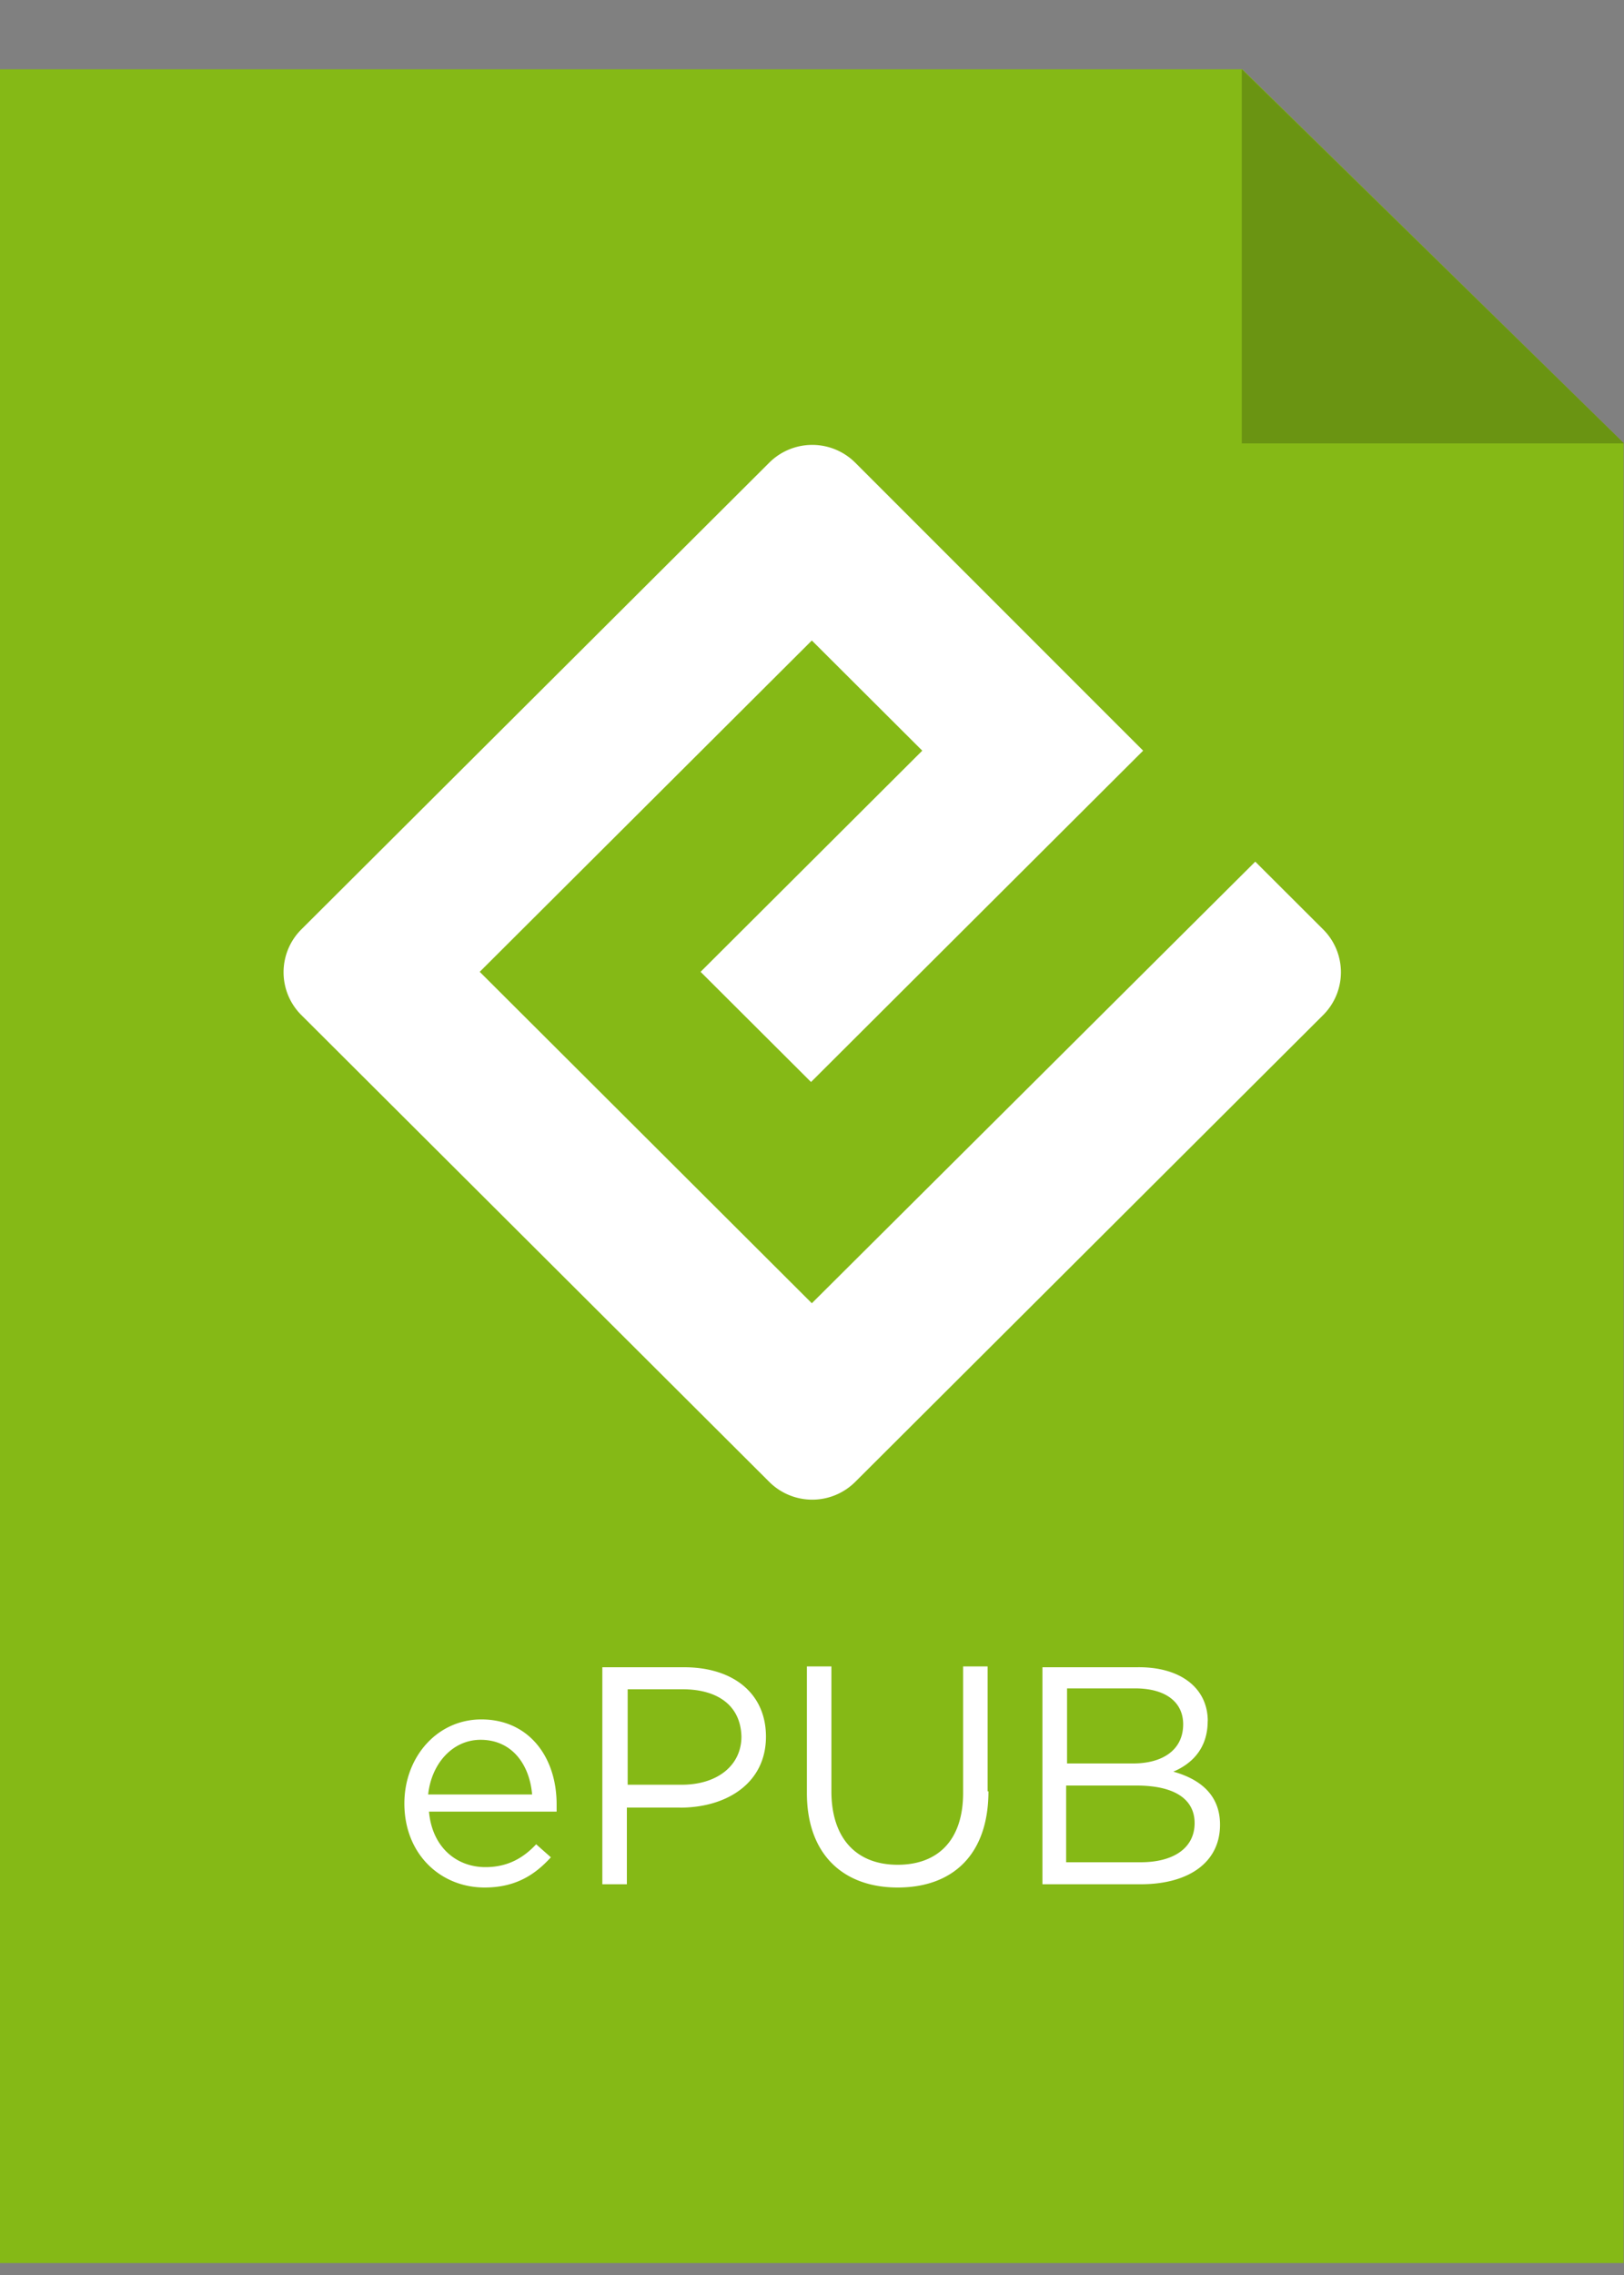
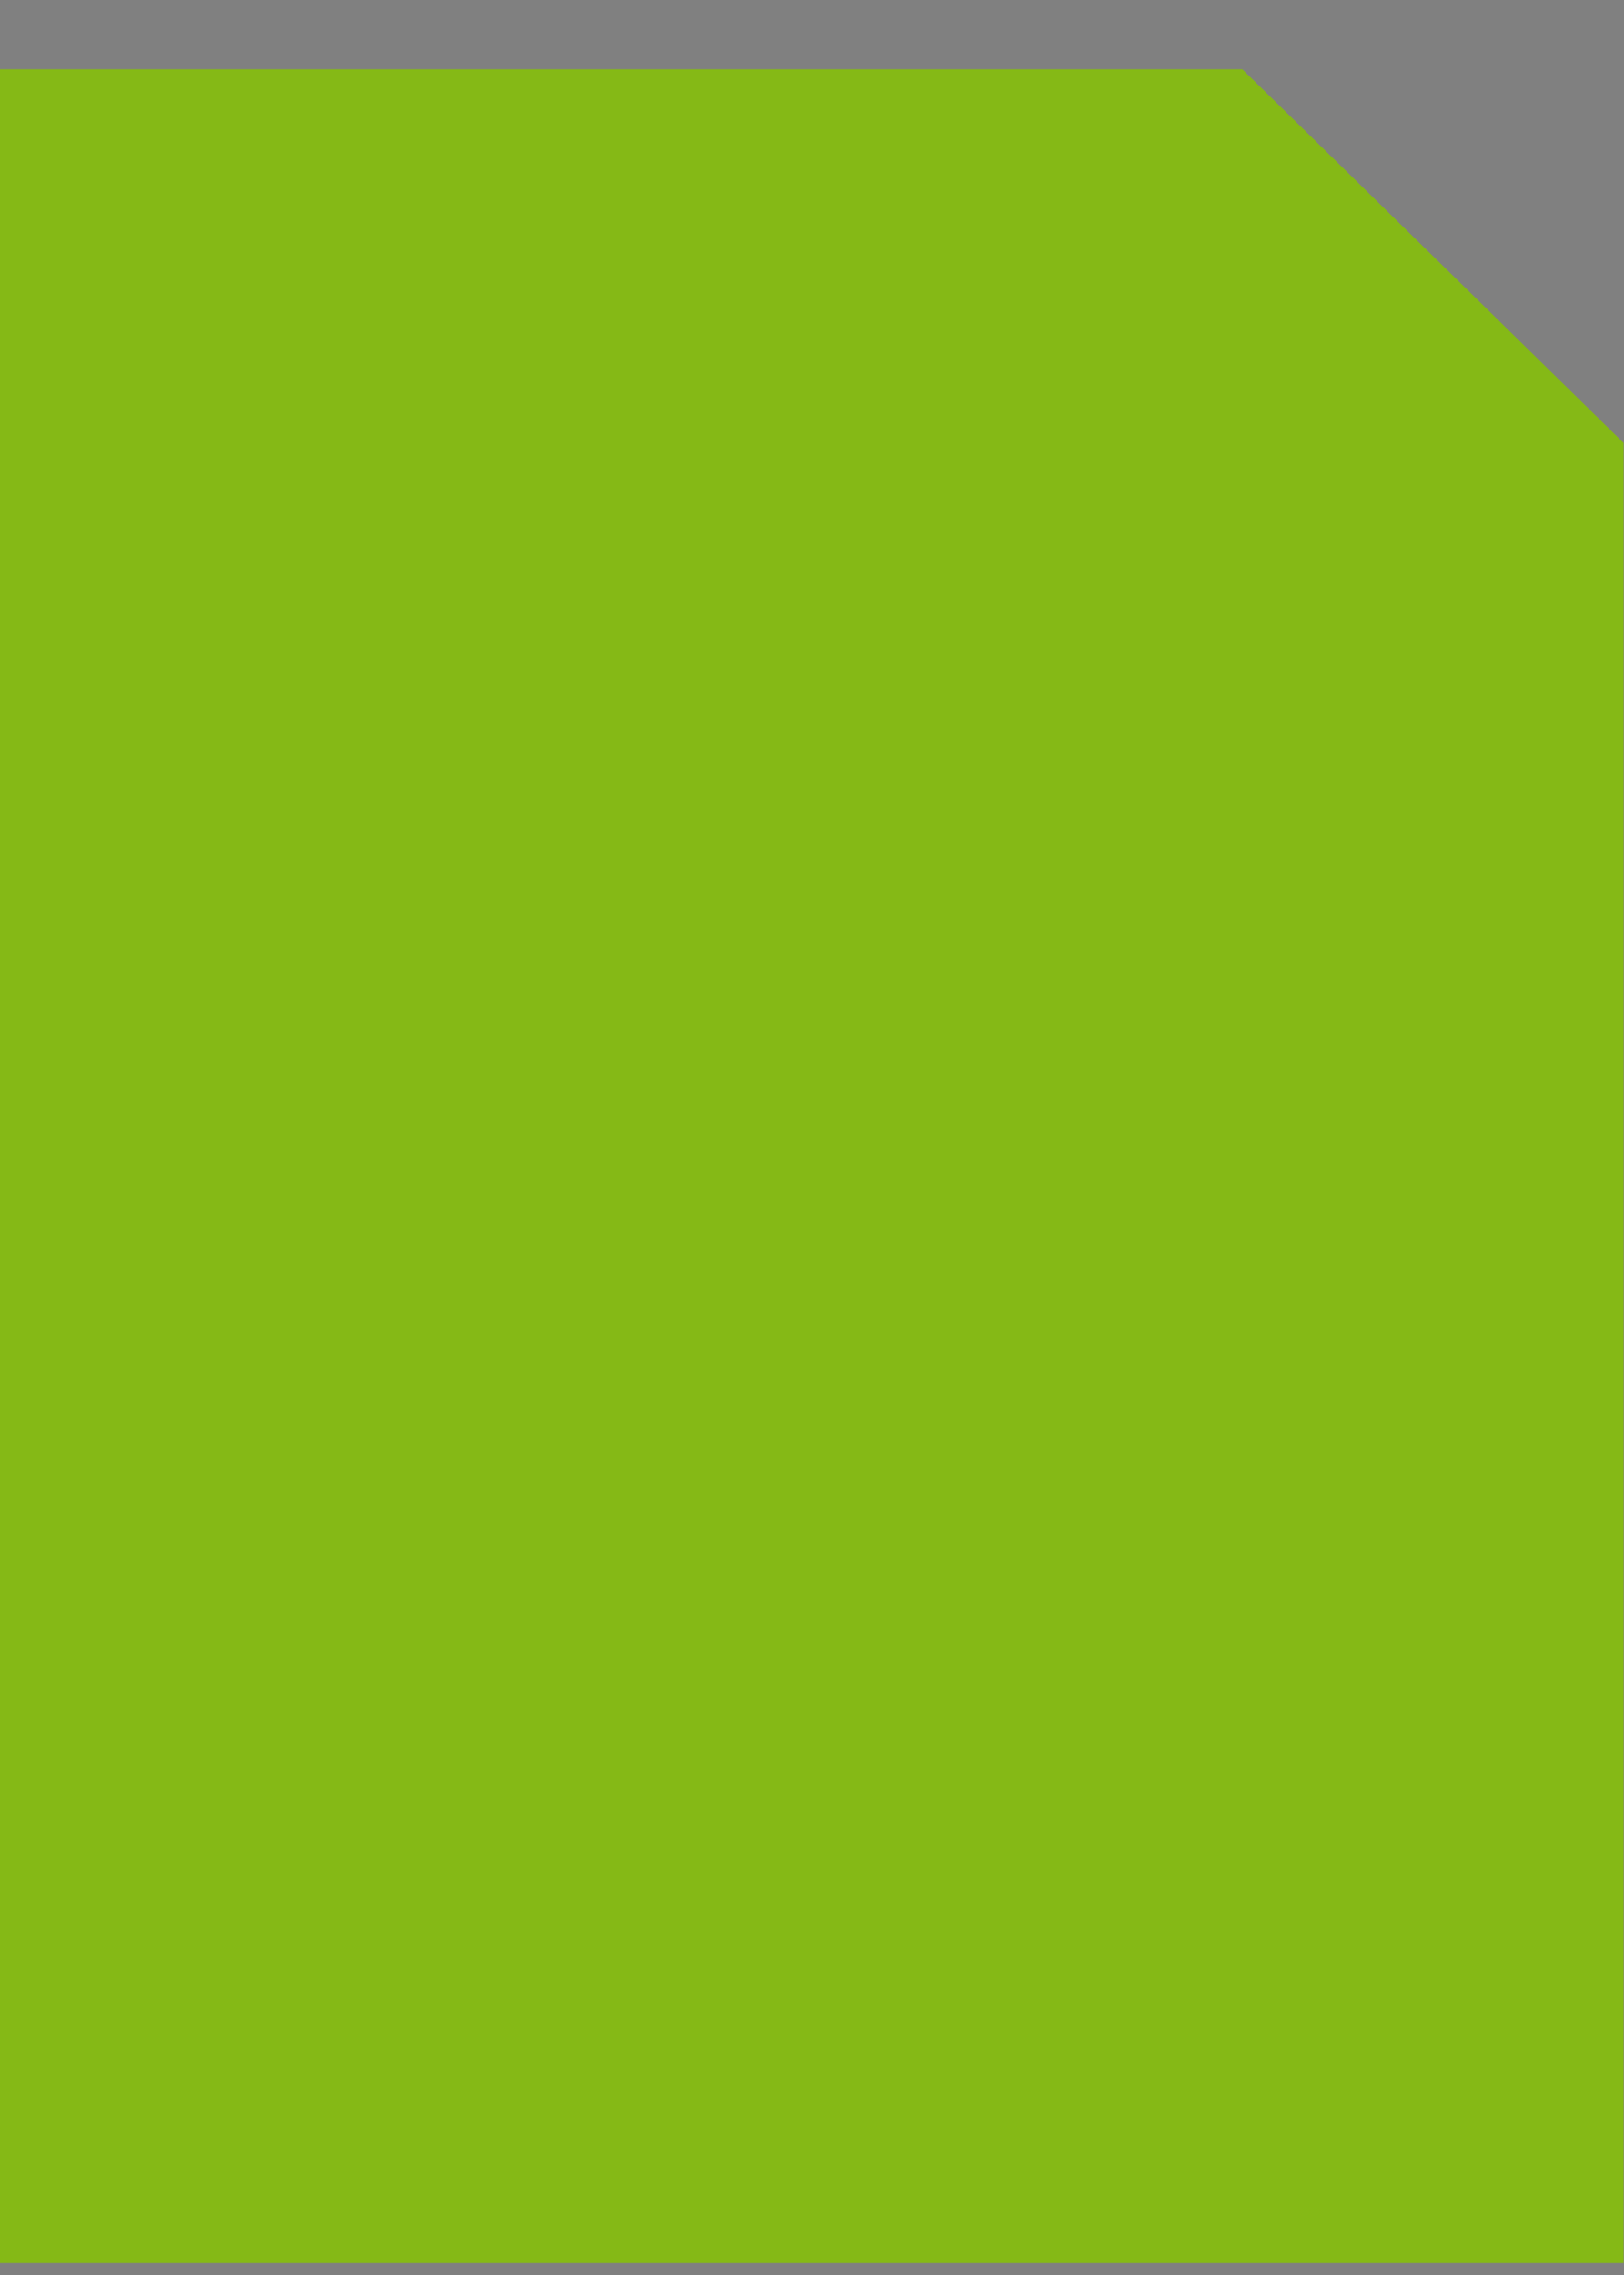
<svg xmlns="http://www.w3.org/2000/svg" width="20" height="28" fill="none">
  <rect width="100%" height="100%" fill="#808080" stroke="none" />
  <path d="M15.301.853H0v27h19.995V5.451L15.3.853z" fill="#85B916" />
-   <path opacity=".2" d="M20 5.457h-4.707V.853L20 5.457z" fill="#000" />
-   <path d="M5.978 22.98c.272 0 .464-.11.625-.281l.181.16c-.201.222-.443.372-.816.372-.544 0-.988-.412-.988-1.034 0-.573.404-1.035.948-1.035.584 0 .927.462.927 1.045v.09H5.283c.04.442.342.683.695.683zm.575-.894c-.03-.361-.242-.673-.635-.673-.343 0-.605.292-.645.673h1.28zm1.822.161H7.72v.944h-.302V20.52h1.007c.605 0 1.008.322 1.008.854 0 .573-.484.874-1.058.874zm.03-1.456H7.73v1.175h.665c.444 0 .736-.241.736-.593-.01-.382-.292-.582-.726-.582zm3.768 1.255c0 .784-.443 1.185-1.118 1.185-.665 0-1.118-.402-1.118-1.165V20.51h.302v1.537c0 .573.302.904.816.904.494 0 .806-.301.806-.884V20.51h.302v1.537h.01zm2.7-.864c0 .352-.211.533-.423.623.323.09.575.281.575.653 0 .462-.383.733-.978.733h-1.209V20.52h1.159c.534-.01.877.251.877.663zm-.302.04c0-.27-.211-.442-.594-.442h-.836v.924h.816c.352 0 .614-.16.614-.482zm.141 1.216c0-.291-.242-.462-.715-.462h-.867v.944h.917c.413 0 .665-.18.665-.482zM9.998 16.04l-4.09-4.079 4.09-4.078 1.36 1.356-2.73 2.722 1.36 1.356 4.09-4.078-3.546-3.545a.75.75 0 00-1.058 0l-5.763 5.745a.744.744 0 000 1.054l5.763 5.746a.75.75 0 001.058 0l5.763-5.746a.744.744 0 000-1.054l-.836-.834-5.46 5.434z" fill="#fff" />
</svg>